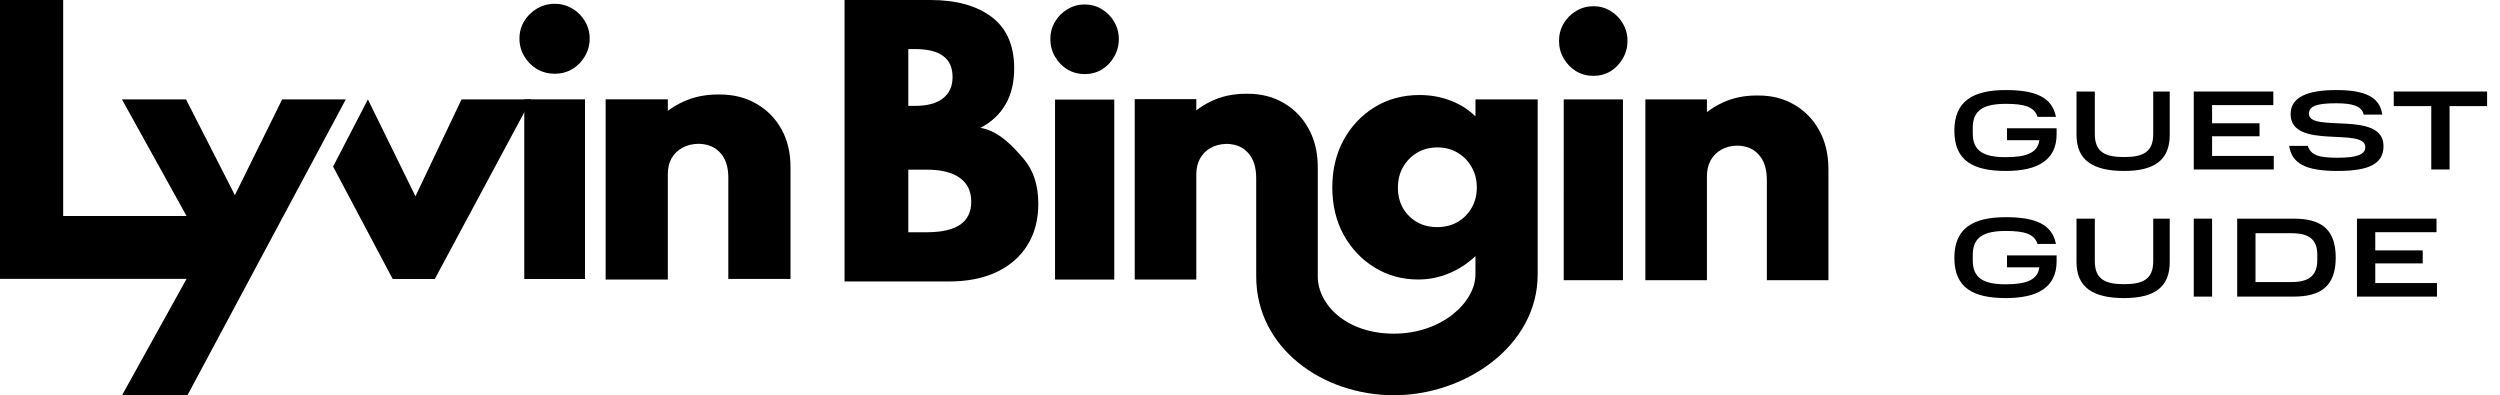
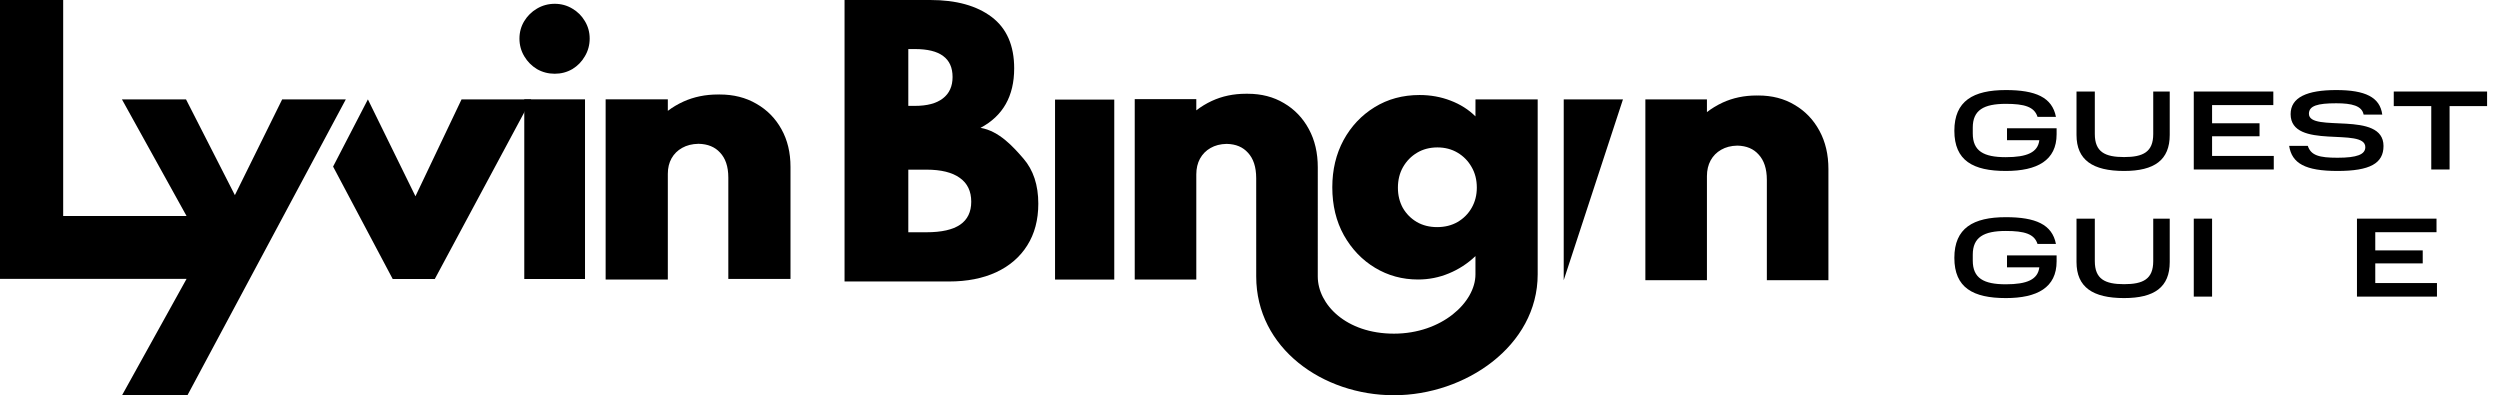
<svg xmlns="http://www.w3.org/2000/svg" width="177" height="28" viewBox="0 0 177 28" fill="none">
  <path d="M138.368 9.256C138.368 7.152 139.696 6.376 142.016 6.376C144.112 6.376 145.296 6.888 145.56 8.272H144.256C144.032 7.56 143.328 7.352 142.016 7.352C140.44 7.352 139.672 7.8 139.672 9.032V9.448C139.672 10.696 140.44 11.128 142.008 11.128C143.528 11.128 144.28 10.784 144.384 9.928H142.096V9.08H145.608V9.504C145.608 11.36 144.232 12.104 142.016 12.104C139.696 12.104 138.368 11.376 138.368 9.256Z" fill="black" />
  <path d="M147.017 9.552V6.48H148.313V9.488C148.313 10.76 149.033 11.12 150.385 11.12C151.737 11.12 152.449 10.76 152.449 9.488V6.48H153.617V9.552C153.617 11.328 152.537 12.104 150.385 12.104C148.161 12.104 147.017 11.328 147.017 9.552Z" fill="black" />
  <path d="M155.319 6.48H160.951V7.44H156.615V8.728H159.975V9.648H156.615V11.04H160.983V12H155.319V6.48Z" fill="black" />
  <path d="M162.072 10.328H163.392C163.616 11.008 164.208 11.168 165.496 11.168C166.88 11.168 167.464 10.936 167.464 10.416C167.464 8.96 162.176 10.648 162.176 8.08C162.176 6.88 163.36 6.376 165.408 6.376C167.456 6.376 168.504 6.88 168.664 8.112H167.344C167.224 7.488 166.512 7.312 165.408 7.312C164.08 7.312 163.472 7.488 163.472 8.056C163.472 9.432 168.752 7.792 168.752 10.336C168.752 11.568 167.792 12.104 165.496 12.104C163.2 12.104 162.264 11.56 162.072 10.328Z" fill="black" />
  <path d="M172.134 7.512H169.478V6.48H176.086V7.512H173.43V12H172.134V7.512Z" fill="black" />
  <path d="M138.368 18.256C138.368 16.152 139.696 15.376 142.016 15.376C144.112 15.376 145.296 15.888 145.56 17.272H144.256C144.032 16.56 143.328 16.352 142.016 16.352C140.44 16.352 139.672 16.8 139.672 18.032V18.448C139.672 19.696 140.44 20.128 142.008 20.128C143.528 20.128 144.28 19.784 144.384 18.928H142.096V18.08H145.608V18.504C145.608 20.36 144.232 21.104 142.016 21.104C139.696 21.104 138.368 20.376 138.368 18.256Z" fill="black" />
  <path d="M147.017 18.552V15.48H148.313V18.488C148.313 19.76 149.033 20.12 150.385 20.12C151.737 20.12 152.449 19.76 152.449 18.488V15.48H153.617V18.552C153.617 20.328 152.537 21.104 150.385 21.104C148.161 21.104 147.017 20.328 147.017 18.552Z" fill="black" />
  <path d="M155.319 15.48H156.615V21H155.319V15.48Z" fill="black" />
-   <path d="M162.249 19.968C163.425 19.968 164.065 19.552 164.065 18.4V18.024C164.065 16.92 163.425 16.512 162.249 16.512H159.689V19.968H162.249ZM158.393 15.48H162.385C164.329 15.48 165.369 16.216 165.369 18.24C165.369 20.248 164.329 21 162.385 21H158.393V15.48Z" fill="black" />
  <path d="M166.873 15.48H172.505V16.44H168.169V17.728H171.529V18.648H168.169V20.04H172.537V21H166.873V15.48Z" fill="black" />
  <path fill-rule="evenodd" clip-rule="evenodd" d="M37.119 7.034V19.753H41.419V7.034H37.119Z" fill="black" />
  <path fill-rule="evenodd" clip-rule="evenodd" d="M38.014 4.89L38.018 4.893L38.022 4.895C38.405 5.113 38.825 5.221 39.275 5.221C39.725 5.221 40.142 5.113 40.519 4.893L40.522 4.892L40.525 4.89C40.895 4.665 41.191 4.362 41.408 3.985C41.636 3.603 41.749 3.184 41.749 2.733C41.749 2.283 41.636 1.866 41.406 1.49C41.188 1.121 40.892 0.826 40.522 0.61C40.145 0.382 39.726 0.269 39.275 0.269C38.823 0.269 38.401 0.382 38.018 0.609C37.647 0.825 37.347 1.119 37.122 1.487C36.891 1.864 36.777 2.282 36.777 2.733C36.777 3.185 36.891 3.605 37.12 3.988C37.344 4.363 37.643 4.665 38.014 4.89Z" fill="black" />
  <path fill-rule="evenodd" clip-rule="evenodd" d="M42.879 7.035V19.793H47.282V12.305C47.282 11.886 47.371 11.526 47.543 11.215C47.723 10.896 47.973 10.648 48.301 10.467L48.302 10.466L48.303 10.466C48.618 10.289 48.998 10.19 49.452 10.181C50.123 10.194 50.618 10.409 50.975 10.798L50.977 10.8L50.979 10.802C51.355 11.199 51.565 11.774 51.565 12.574V19.748H55.967V11.812C55.967 10.811 55.758 9.92 55.328 9.15C54.901 8.379 54.307 7.775 53.55 7.345C52.797 6.905 51.93 6.69 50.959 6.69C50.936 6.69 50.914 6.69 50.891 6.691C50.87 6.69 50.848 6.69 50.826 6.69C49.948 6.69 49.135 6.855 48.393 7.189L48.392 7.19C47.986 7.374 47.616 7.594 47.282 7.848V7.035H42.879Z" fill="black" />
  <path fill-rule="evenodd" clip-rule="evenodd" d="M8.633 7.036L13.208 15.293H4.473V0H0V19.745H13.208L8.641 27.983H13.272L24.484 7.036H19.978L16.63 13.816L13.17 7.036H8.633Z" fill="black" />
  <path d="M23.583 11.794L27.803 19.752H30.784L37.61 7.036H32.678L29.414 13.896L26.047 7.036L23.583 11.794Z" fill="black" />
  <path d="M59.794 19.929V0H65.863C67.703 0 69.153 0.402 70.214 1.205C71.274 2.008 71.804 3.22 71.804 4.842C71.804 6.806 71.009 8.21 69.419 9.052C70.744 9.27 71.757 10.417 72.459 11.228C73.161 12.039 73.512 13.103 73.512 14.42C73.512 15.566 73.251 16.553 72.728 17.379C72.214 18.198 71.481 18.829 70.53 19.274C69.586 19.71 68.471 19.929 67.185 19.929H59.794ZM64.308 7.496H64.776C65.641 7.496 66.3 7.321 66.752 6.97C67.212 6.619 67.442 6.112 67.442 5.45C67.442 4.787 67.22 4.292 66.775 3.965C66.339 3.637 65.672 3.473 64.776 3.473H64.308V7.496ZM64.308 16.444H65.594C66.662 16.444 67.458 16.264 67.98 15.906C68.502 15.547 68.764 15.005 68.764 14.28C68.764 13.539 68.495 12.978 67.957 12.596C67.419 12.206 66.631 12.011 65.594 12.011H64.308V16.444Z" fill="black" />
-   <path fill-rule="evenodd" clip-rule="evenodd" d="M110.712 7.038L110.711 19.838H114.905L114.905 7.038H110.712Z" fill="black" />
-   <path fill-rule="evenodd" clip-rule="evenodd" d="M111.584 5.041L111.588 5.043L111.592 5.046C111.966 5.263 112.375 5.37 112.814 5.37C113.253 5.37 113.66 5.263 114.027 5.044L114.03 5.042L114.032 5.041C114.394 4.817 114.682 4.515 114.894 4.14C115.116 3.759 115.227 3.342 115.227 2.893C115.227 2.445 115.116 2.03 114.892 1.656C114.68 1.288 114.391 0.995 114.03 0.779C113.662 0.552 113.254 0.44 112.814 0.44C112.373 0.44 111.962 0.552 111.588 0.779C111.226 0.994 110.934 1.287 110.714 1.653C110.489 2.028 110.378 2.444 110.378 2.893C110.378 3.343 110.489 3.761 110.712 4.142C110.931 4.516 111.222 4.817 111.584 5.041Z" fill="black" />
+   <path fill-rule="evenodd" clip-rule="evenodd" d="M110.712 7.038L110.711 19.838L114.905 7.038H110.712Z" fill="black" />
  <path fill-rule="evenodd" clip-rule="evenodd" d="M116.492 7.038V19.838H120.851V12.469C120.851 12.044 120.94 11.678 121.11 11.361C121.288 11.037 121.536 10.785 121.861 10.601L121.862 10.6L121.863 10.6C122.175 10.42 122.551 10.319 123.001 10.31C123.665 10.324 124.155 10.542 124.508 10.938L124.51 10.94L124.512 10.942C124.885 11.345 125.093 11.929 125.093 12.743V19.838H129.452V11.969C129.452 10.95 129.244 10.045 128.818 9.262C128.395 8.478 127.807 7.864 127.059 7.427C126.313 6.979 125.454 6.761 124.492 6.761C124.47 6.761 124.448 6.761 124.426 6.762C124.404 6.761 124.383 6.761 124.361 6.761C123.492 6.761 122.687 6.929 121.952 7.268L121.951 7.269C121.549 7.457 121.182 7.68 120.851 7.938V7.038H116.492Z" fill="black" />
  <path fill-rule="evenodd" clip-rule="evenodd" d="M74.697 7.051V19.793H78.89V7.051H74.697Z" fill="black" />
-   <path fill-rule="evenodd" clip-rule="evenodd" d="M75.569 4.917L75.573 4.92L75.577 4.922C75.951 5.139 76.361 5.247 76.799 5.247C77.238 5.247 77.645 5.139 78.013 4.92L78.016 4.919L78.018 4.917C78.38 4.693 78.668 4.391 78.88 4.016C79.102 3.636 79.213 3.218 79.213 2.77C79.213 2.321 79.102 1.906 78.878 1.532C78.666 1.165 78.377 0.871 78.016 0.656C77.648 0.428 77.24 0.316 76.799 0.316C76.359 0.316 75.948 0.429 75.573 0.655C75.212 0.87 74.919 1.163 74.7 1.529C74.475 1.904 74.363 2.32 74.363 2.77C74.363 3.219 74.475 3.638 74.698 4.019C74.917 4.392 75.208 4.693 75.569 4.917Z" fill="black" />
  <path fill-rule="evenodd" clip-rule="evenodd" d="M104.462 19.426L104.462 18.132C103.907 18.66 103.28 19.069 102.58 19.357C101.888 19.645 101.16 19.789 100.396 19.789C99.286 19.789 98.272 19.513 97.355 18.96C96.438 18.408 95.702 17.64 95.147 16.655C94.6 15.671 94.327 14.538 94.327 13.258C94.327 12.017 94.592 10.905 95.123 9.92C95.662 8.936 96.394 8.16 97.319 7.591C98.252 7.015 99.314 6.727 100.504 6.727C101.285 6.727 102.017 6.859 102.7 7.123C103.392 7.387 103.979 7.759 104.462 8.24L104.464 7.038H108.868V19.426C108.868 24.496 103.738 27.983 98.69 27.983C93.651 27.983 88.94 24.653 88.94 19.575L88.939 12.62C88.939 11.806 88.732 11.221 88.359 10.818L88.357 10.816L88.355 10.814C88.002 10.418 87.512 10.2 86.847 10.187C86.398 10.196 86.022 10.296 85.71 10.476L85.709 10.476L85.707 10.477C85.383 10.661 85.135 10.913 84.957 11.237C84.787 11.554 84.698 11.92 84.698 12.345V19.793H80.339V7.019H84.698V7.814C85.029 7.556 85.396 7.333 85.798 7.145L85.799 7.145C86.534 6.805 87.338 6.638 88.208 6.638C88.23 6.638 88.251 6.638 88.272 6.638C88.295 6.638 88.317 6.638 88.339 6.638C89.301 6.638 90.16 6.856 90.905 7.303C91.654 7.74 92.242 8.354 92.665 9.139C93.091 9.921 93.299 10.827 93.299 11.845L93.298 19.575C93.298 21.543 95.291 23.623 98.69 23.623C102.078 23.623 104.462 21.404 104.462 19.426ZM103.195 15.719C102.777 15.959 102.294 16.079 101.747 16.079C101.208 16.079 100.73 15.959 100.311 15.719C99.893 15.471 99.563 15.139 99.322 14.723C99.089 14.298 98.972 13.822 98.972 13.294C98.972 12.742 99.093 12.253 99.334 11.829C99.583 11.397 99.917 11.057 100.336 10.809C100.754 10.561 101.232 10.437 101.771 10.437C102.302 10.437 102.777 10.561 103.195 10.809C103.613 11.057 103.943 11.393 104.185 11.817C104.434 12.241 104.559 12.73 104.559 13.282C104.559 13.81 104.438 14.286 104.197 14.71C103.955 15.135 103.621 15.471 103.195 15.719Z" fill="black" />
</svg>